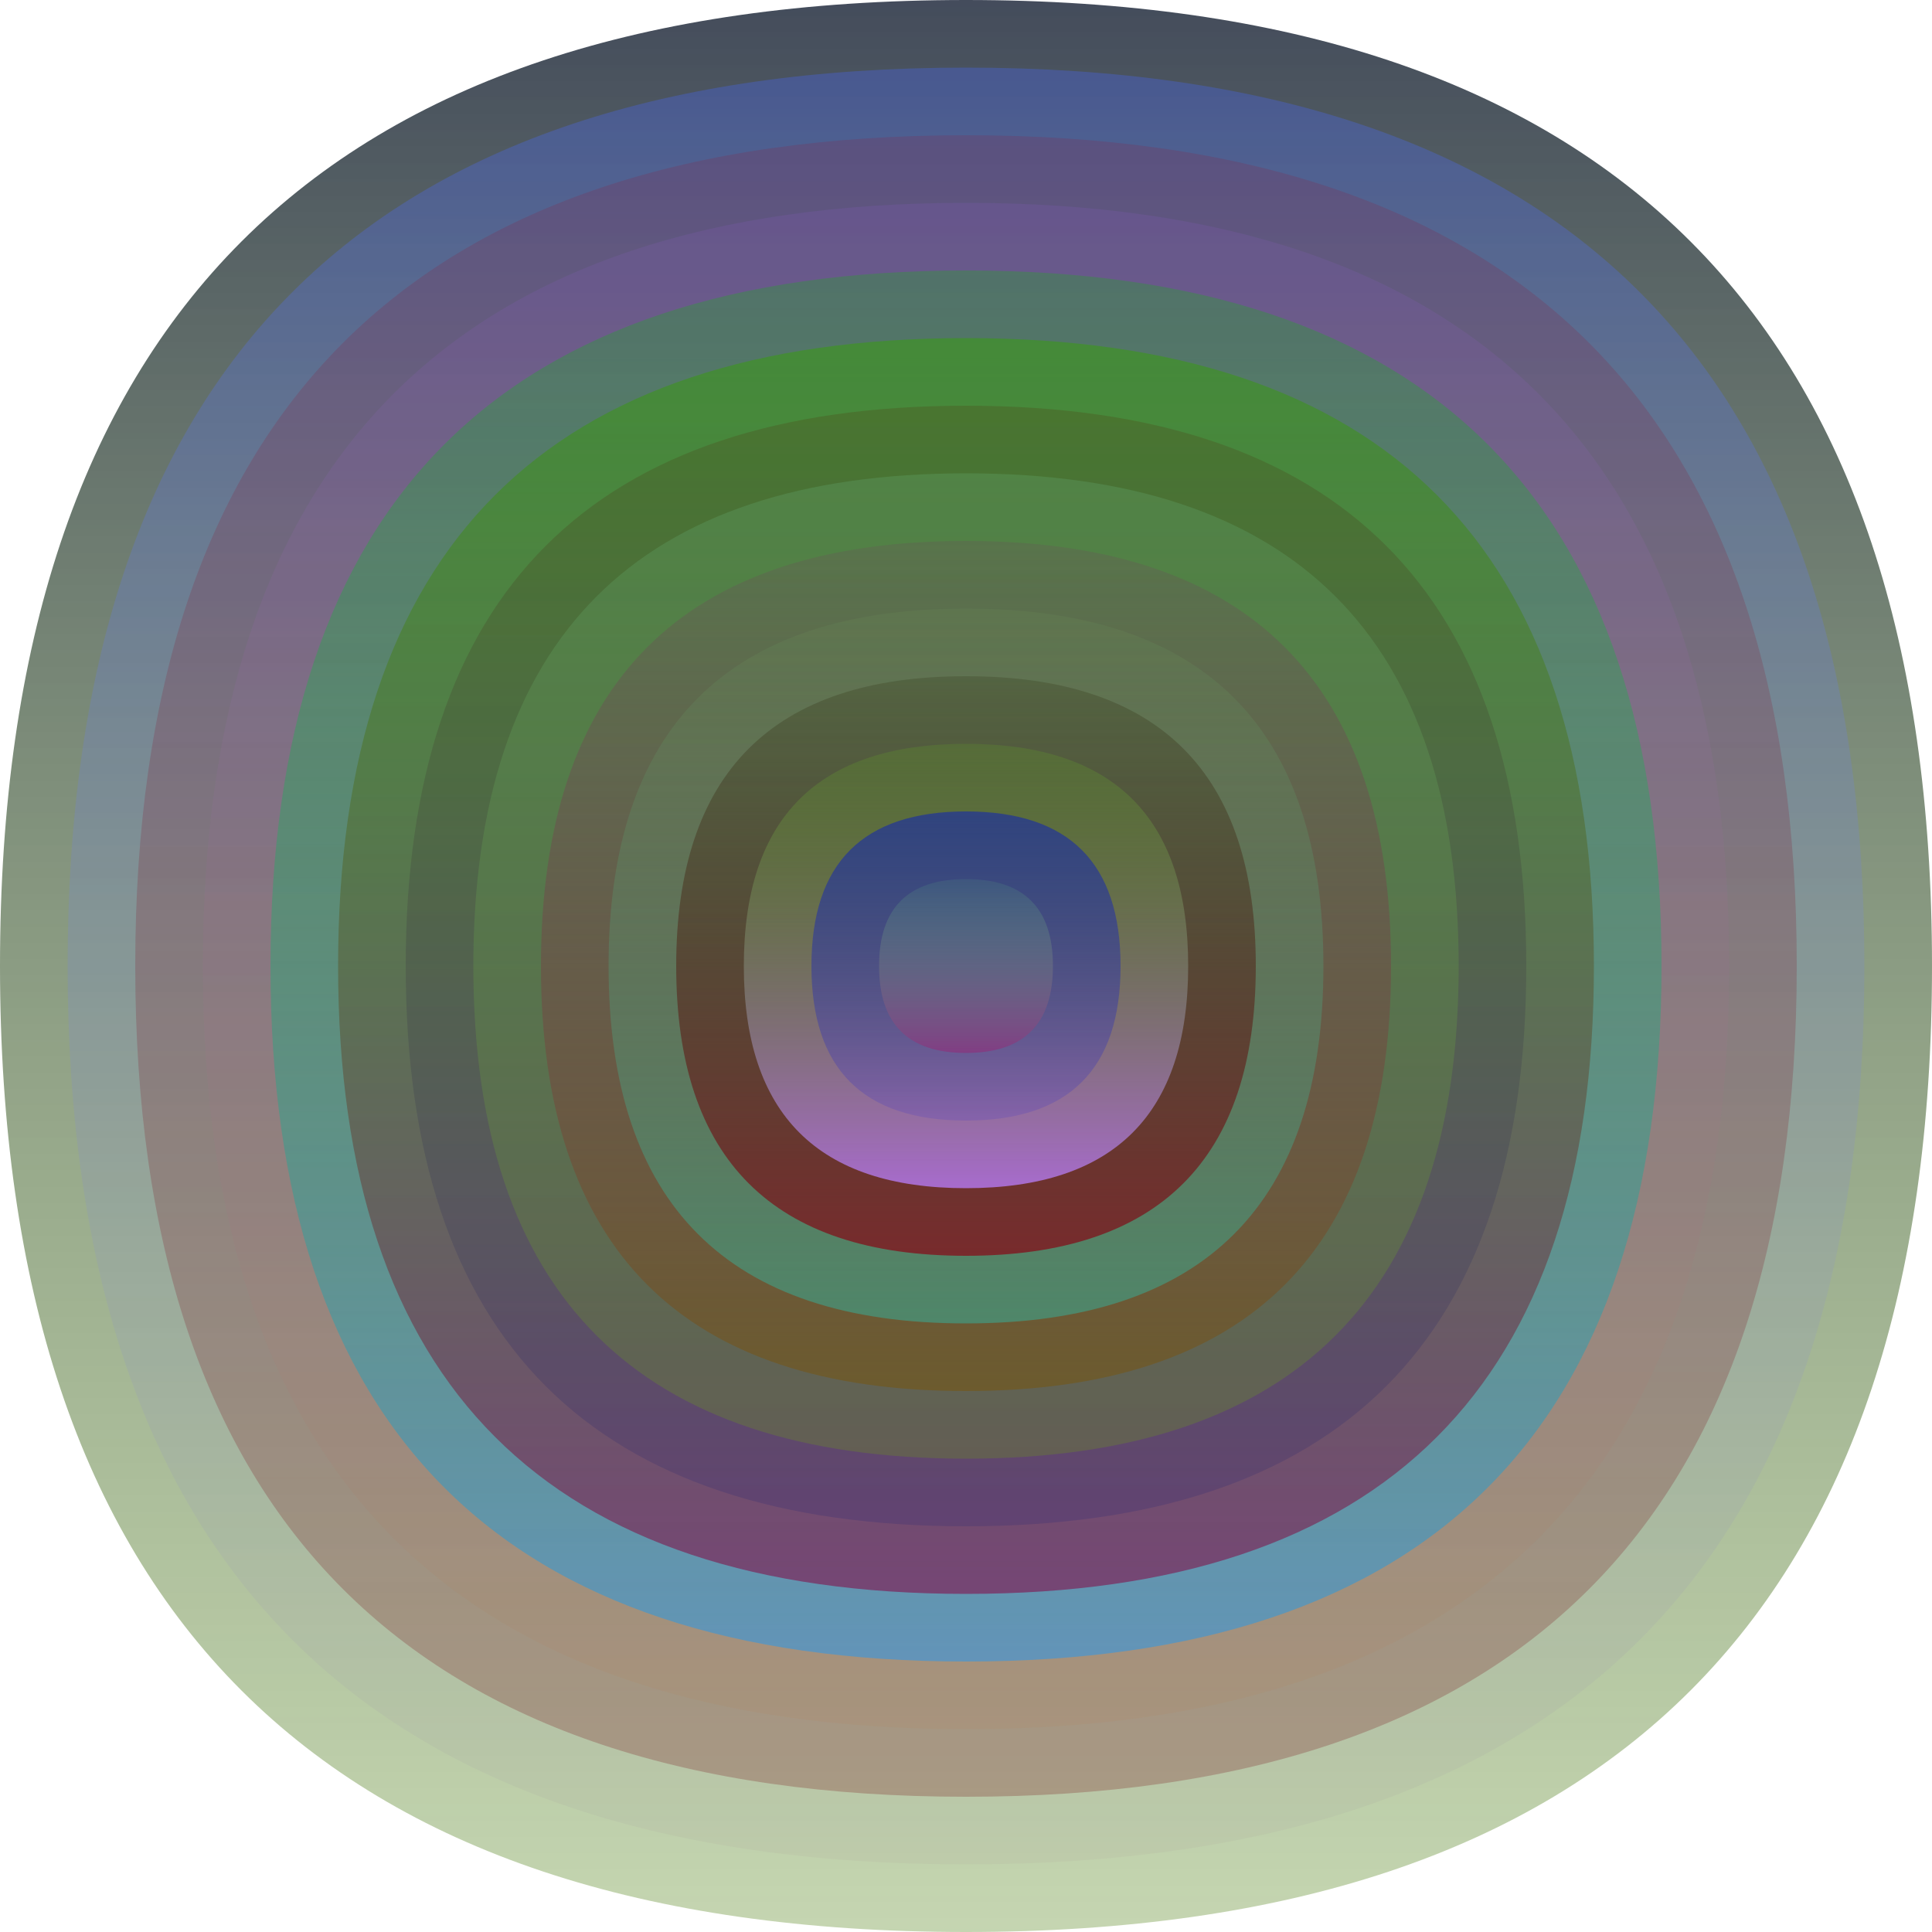
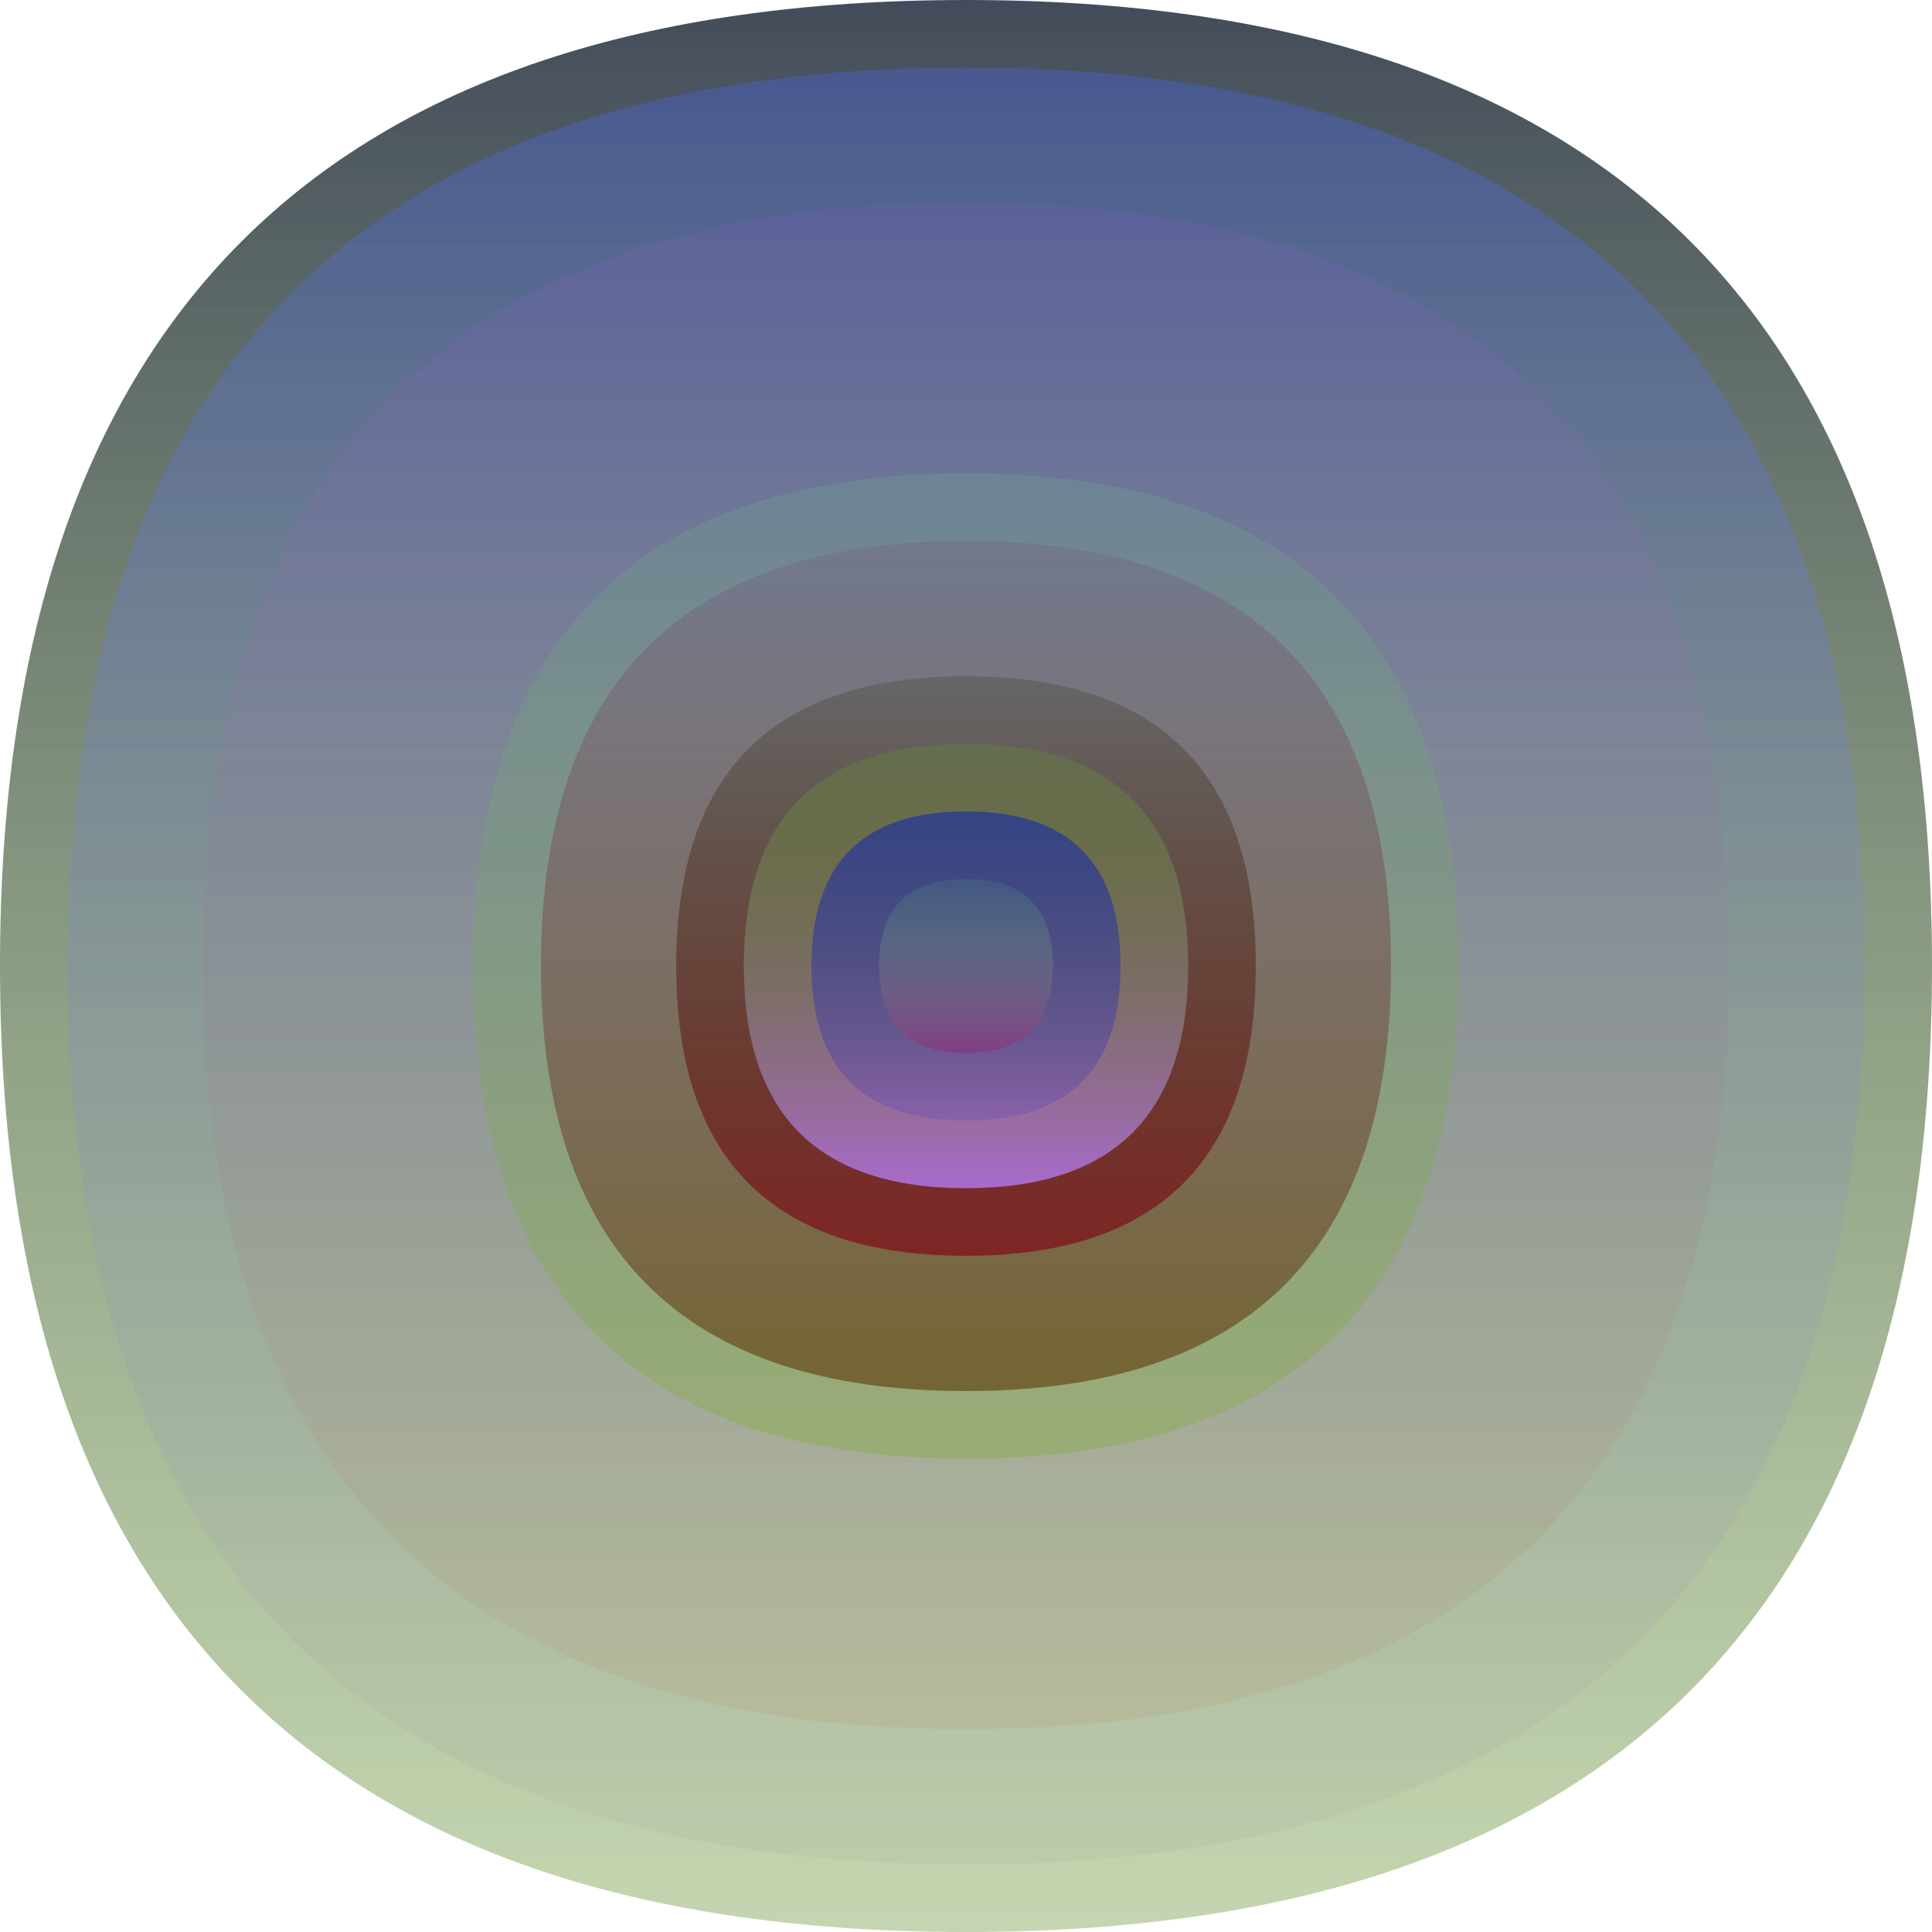
<svg xmlns="http://www.w3.org/2000/svg" width="1200" height="1200" viewBox="0 0 1200 1200">
  <defs>
    <linearGradient id="p0" x2="0" y2="1">
      <stop stop-color="rgba(20,30,50,0.8)" offset="0" />
      <stop stop-color="rgba(80,130,20,0.33)" offset="1" />
    </linearGradient>
    <linearGradient id="p1" x2="0" y2="1">
      <stop stop-color="rgba(70,100,230,0.37)" offset="0" />
      <stop stop-color="rgba(180,180,160,0.242)" offset="1" />
    </linearGradient>
    <linearGradient id="p2" x2="0" y2="1">
      <stop stop-color="rgba(150,20,50,0.171)" offset="0" />
      <stop stop-color="rgba(110,0,10,0.234)" offset="1" />
    </linearGradient>
    <linearGradient id="p3" x2="0" y2="1">
      <stop stop-color="rgba(150,90,220,0.131)" offset="0" />
      <stop stop-color="rgba(180,130,80,0.132)" offset="1" />
    </linearGradient>
    <linearGradient id="p4" x2="0" y2="1">
      <stop stop-color="rgba(10,190,0,0.250)" offset="0" />
      <stop stop-color="rgba(50,150,230,0.58)" offset="1" />
    </linearGradient>
    <linearGradient id="p5" x2="0" y2="1">
      <stop stop-color="rgba(60,150,30,0.64)" offset="0" />
      <stop stop-color="rgba(120,60,110,0.9)" offset="1" />
    </linearGradient>
    <linearGradient id="p6" x2="0" y2="1">
      <stop stop-color="rgba(80,30,0,0.19)" offset="0" />
      <stop stop-color="rgba(0,20,120,0.151)" offset="1" />
    </linearGradient>
    <linearGradient id="p7" x2="0" y2="1">
      <stop stop-color="rgba(110,190,140,0.209)" offset="0" />
      <stop stop-color="rgba(110,170,0,0.234)" offset="1" />
    </linearGradient>
    <linearGradient id="p8" x2="0" y2="1">
      <stop stop-color="rgba(120,50,100,0.169)" offset="0" />
      <stop stop-color="rgba(110,90,40,0.86)" offset="1" />
    </linearGradient>
    <linearGradient id="p9" x2="0" y2="1">
      <stop stop-color="rgba(110,150,90,0.152)" offset="0" />
      <stop stop-color="rgba(50,180,160,0.5)" offset="1" />
    </linearGradient>
    <linearGradient id="p10" x2="0" y2="1">
      <stop stop-color="rgba(30,30,0,0.184)" offset="0" />
      <stop stop-color="rgba(130,20,30,0.80)" offset="1" />
    </linearGradient>
    <linearGradient id="p11" x2="0" y2="1">
      <stop stop-color="rgba(100,180,30,0.176)" offset="0" />
      <stop stop-color="rgba(180,120,240,0.82)" offset="1" />
    </linearGradient>
    <linearGradient id="p12" x2="0" y2="1">
      <stop stop-color="rgba(20,40,170,0.6)" offset="0" />
      <stop stop-color="rgba(0,10,230,0.105)" offset="1" />
    </linearGradient>
    <linearGradient id="p13" x2="0" y2="1">
      <stop stop-color="rgba(90,170,130,0.139)" offset="0" />
      <stop stop-color="rgba(130,60,130,0.95)" offset="1" />
    </linearGradient>
  </defs>
  <path fill="url(&quot;#p0&quot;)" d="M0,600 C0,200 200,0 600,0 S1200,200 1200,600 1000,1200 600,1200 0,1000 0,600 " />
  <svg x="0" y="0">
    <g>
      <animateTransform attributeName="transform" type="rotate" from="0 600 600" to="360 600 600" dur="34s" repeatCount="indefinite" />
      <path fill="url(&quot;#p1&quot;)" d="M42,600 C42,228 228,42 600,42 S1158,228 1158,600 972,1158 600,1158 42,972 42,600 " />
      <svg x="42" y="42">
        <g>
          <animateTransform attributeName="transform" type="rotate" from="0 558 558" to="-360 558 558" dur="12s" repeatCount="indefinite" />
-           <path fill="url(&quot;#p2&quot;)" d="M42,558 C42,214 214,42 558,42 S1074,214 1074,558 902,1074 558,1074 42,902 42,558 " />
          <svg x="42" y="42">
            <g>
              <animateTransform attributeName="transform" type="rotate" from="0 516 516" to="-360 516 516" dur="41s" repeatCount="indefinite" />
              <path fill="url(&quot;#p3&quot;)" d="M42,516 C42,200 200,42 516,42 S990,200 990,516 832,990 516,990 42,832 42,516 " />
              <svg x="42" y="42">
                <g>
                  <animateTransform attributeName="transform" type="rotate" from="0 474 474" to="-360 474 474" dur="42s" repeatCount="indefinite" />
-                   <path fill="url(&quot;#p4&quot;)" d="M42,474 C42,186 186,42 474,42 S906,186 906,474 762,906 474,906 42,762 42,474 " />
                  <svg x="42" y="42">
                    <g>
                      <animateTransform attributeName="transform" type="rotate" from="0 432 432" to="360 432 432" dur="15s" repeatCount="indefinite" />
-                       <path fill="url(&quot;#p5&quot;)" d="M42,432 C42,172 172,42 432,42 S822,172 822,432 692,822 432,822 42,692 42,432 " />
                      <svg x="42" y="42">
                        <g>
                          <animateTransform attributeName="transform" type="rotate" from="0 390 390" to="-360 390 390" dur="17s" repeatCount="indefinite" />
-                           <path fill="url(&quot;#p6&quot;)" d="M42,390 C42,158 158,42 390,42 S738,158 738,390 622,738 390,738 42,622 42,390 " />
                          <svg x="42" y="42">
                            <g>
                              <animateTransform attributeName="transform" type="rotate" from="0 348 348" to="-360 348 348" dur="60s" repeatCount="indefinite" />
                              <path fill="url(&quot;#p7&quot;)" d="M42,348 C42,144 144,42 348,42 S654,144 654,348 552,654 348,654 42,552 42,348 " />
                              <svg x="42" y="42">
                                <g>
                                  <animateTransform attributeName="transform" type="rotate" from="0 306 306" to="-360 306 306" dur="22s" repeatCount="indefinite" />
                                  <path fill="url(&quot;#p8&quot;)" d="M42,306 C42,130 130,42 306,42 S570,130 570,306 482,570 306,570 42,482 42,306 " />
                                  <svg x="42" y="42">
                                    <g>
                                      <animateTransform attributeName="transform" type="rotate" from="0 264 264" to="360 264 264" dur="59s" repeatCount="indefinite" />
-                                       <path fill="url(&quot;#p9&quot;)" d="M42,264 C42,116 116,42 264,42 S486,116 486,264 412,486 264,486 42,412 42,264 " />
                                      <svg x="42" y="42">
                                        <g>
                                          <animateTransform attributeName="transform" type="rotate" from="0 222 222" to="-360 222 222" dur="8s" repeatCount="indefinite" />
                                          <path fill="url(&quot;#p10&quot;)" d="M42,222 C42,102 102,42 222,42 S402,102 402,222 342,402 222,402 42,342 42,222 " />
                                          <svg x="42" y="42">
                                            <g>
                                              <animateTransform attributeName="transform" type="rotate" from="0 180 180" to="360 180 180" dur="39s" repeatCount="indefinite" />
                                              <path fill="url(&quot;#p11&quot;)" d="M42,180 C42,88 88,42 180,42 S318,88 318,180 272,318 180,318 42,272 42,180 " />
                                              <svg x="42" y="42">
                                                <g>
                                                  <animateTransform attributeName="transform" type="rotate" from="0 138 138" to="-360 138 138" dur="50s" repeatCount="indefinite" />
                                                  <path fill="url(&quot;#p12&quot;)" d="M42,138 C42,74 74,42 138,42 S234,74 234,138 202,234 138,234 42,202 42,138 " />
                                                  <svg x="42" y="42">
                                                    <g>
                                                      <animateTransform attributeName="transform" type="rotate" from="0 96 96" to="-360 96 96" dur="43s" repeatCount="indefinite" />
                                                      <path fill="url(&quot;#p13&quot;)" d="M42,96 C42,60 60,42 96,42 S150,60 150,96 132,150 96,150 42,132 42,96 " />
                                                      <svg x="42" y="42">
                                                        <g>
                                                          <animateTransform attributeName="transform" type="rotate" from="0 54 54" to="360 54 54" dur="70s" repeatCount="indefinite" />
                                                        </g>
                                                      </svg>
                                                    </g>
                                                  </svg>
                                                </g>
                                              </svg>
                                            </g>
                                          </svg>
                                        </g>
                                      </svg>
                                    </g>
                                  </svg>
                                </g>
                              </svg>
                            </g>
                          </svg>
                        </g>
                      </svg>
                    </g>
                  </svg>
                </g>
              </svg>
            </g>
          </svg>
        </g>
      </svg>
    </g>
  </svg>
</svg>